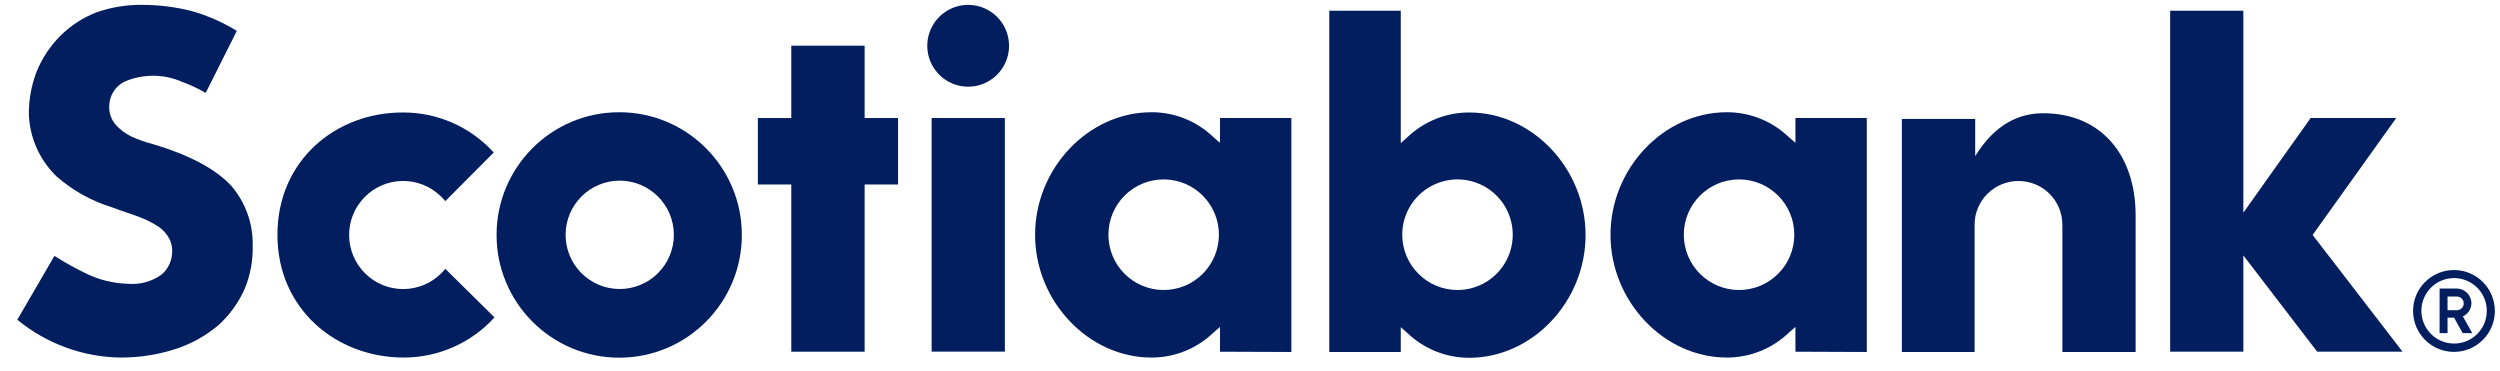
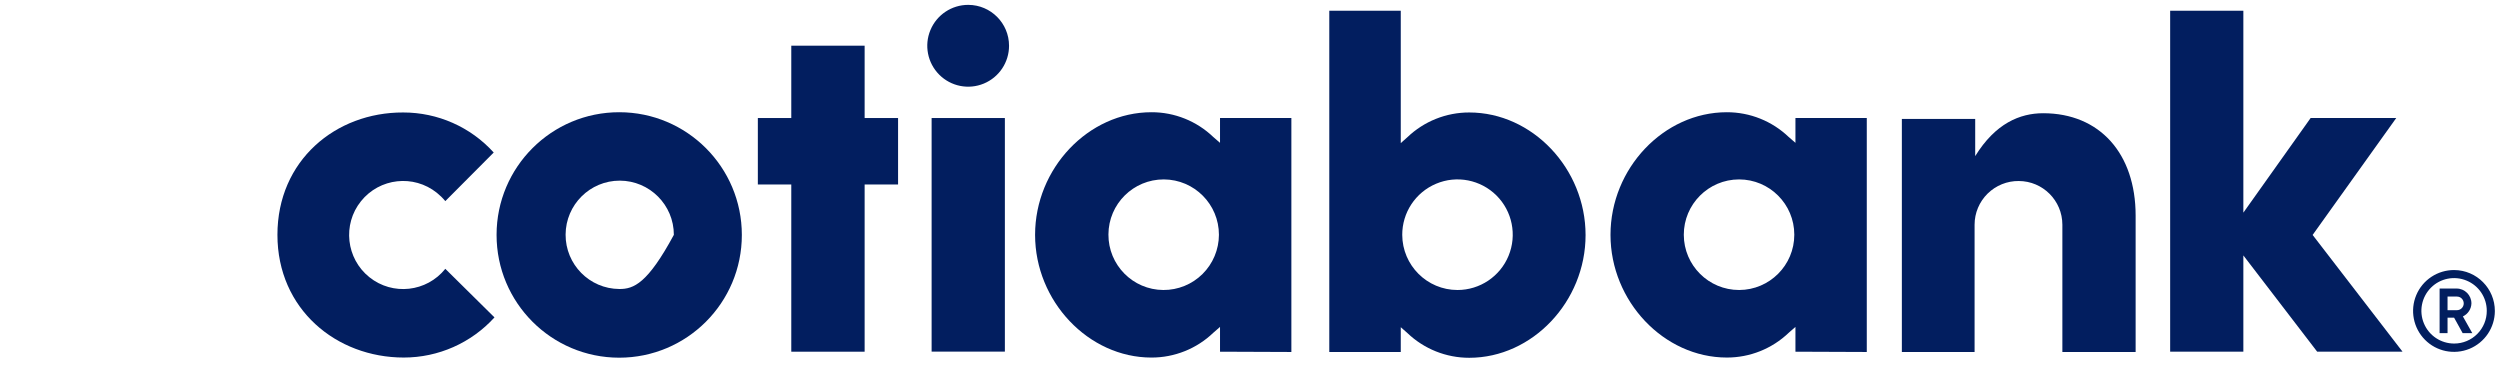
<svg xmlns="http://www.w3.org/2000/svg" width="175" height="26" viewBox="0 0 175 26" fill="none">
  <g clip-path="url(#clip0_89_103)">
-     <path d="M17.132 20.213C17.525 19.259 17.714 18.232 17.688 17.201C17.724 15.684 17.202 14.205 16.221 13.044C15.127 11.84 13.255 10.839 10.661 10.078C10.159 9.948 9.67 9.772 9.198 9.556C8.789 9.356 8.423 9.084 8.114 8.751C7.792 8.385 7.622 7.91 7.645 7.421C7.655 6.709 8.054 6.058 8.686 5.728C9.98 5.16 11.453 5.16 12.743 5.728C13.318 5.938 13.87 6.197 14.399 6.503L16.577 2.164C15.603 1.562 14.555 1.099 13.454 0.784C12.321 0.491 11.157 0.341 9.986 0.341C8.872 0.321 7.765 0.504 6.717 0.88C5.786 1.242 4.938 1.798 4.23 2.503C3.518 3.214 2.953 4.062 2.574 4.993C2.198 5.951 2.012 6.975 2.019 8.003C2.079 9.646 2.774 11.198 3.951 12.342C5.075 13.327 6.392 14.065 7.818 14.504C8.496 14.763 9.248 14.996 9.727 15.179C10.219 15.365 10.691 15.601 11.13 15.89C11.446 16.117 11.702 16.413 11.878 16.758C12.031 17.088 12.088 17.45 12.041 17.809C11.991 18.355 11.729 18.86 11.313 19.216C10.631 19.711 9.793 19.941 8.955 19.864C7.964 19.838 6.99 19.605 6.092 19.179C5.307 18.803 4.546 18.381 3.811 17.912L1.211 22.381C3.262 24.067 5.826 25.002 8.477 25.029C9.79 25.029 11.097 24.822 12.344 24.413C13.418 24.054 14.412 23.499 15.277 22.774C16.068 22.059 16.7 21.188 17.132 20.213Z" fill="#021E5F" />
    <path d="M31.172 18.817C29.865 20.446 27.487 20.709 25.858 19.405C24.229 18.099 23.963 15.717 25.266 14.088C26.573 12.455 28.951 12.193 30.58 13.496C30.796 13.669 30.996 13.865 31.172 14.078L34.56 10.676C32.941 8.887 30.637 7.87 28.222 7.873C23.497 7.856 19.42 11.232 19.42 16.439C19.42 21.643 23.54 25.028 28.265 25.028C30.683 25.028 32.987 24.008 34.614 22.218L31.172 18.817Z" fill="#021E5F" />
-     <path d="M43.353 7.856C38.611 7.85 34.763 11.694 34.76 16.439C34.757 21.188 38.601 25.035 43.343 25.038C48.085 25.038 51.929 21.191 51.929 16.446C51.929 11.704 48.091 7.86 43.353 7.856ZM43.353 20.23C41.264 20.217 39.582 18.511 39.592 16.419C39.602 14.331 41.301 12.642 43.389 12.645C45.477 12.652 47.17 14.348 47.17 16.439C47.17 17.447 46.768 18.418 46.05 19.129C45.334 19.841 44.364 20.237 43.353 20.23Z" fill="#021E5F" />
+     <path d="M43.353 7.856C38.611 7.85 34.763 11.694 34.76 16.439C34.757 21.188 38.601 25.035 43.343 25.038C48.085 25.038 51.929 21.191 51.929 16.446C51.929 11.704 48.091 7.86 43.353 7.856ZM43.353 20.23C41.264 20.217 39.582 18.511 39.592 16.419C39.602 14.331 41.301 12.642 43.389 12.645C45.477 12.652 47.17 14.348 47.17 16.439C45.334 19.841 44.364 20.237 43.353 20.23Z" fill="#021E5F" />
    <path d="M62.865 8.262H60.524V3.198H55.39V8.262H53.049V12.914H55.39V24.619H60.524V12.914H62.865V8.262Z" fill="#021E5F" />
    <path d="M67.78 0.341C66.623 0.338 65.576 1.033 65.13 2.104C64.684 3.171 64.927 4.405 65.745 5.226C66.563 6.048 67.797 6.294 68.864 5.851C69.935 5.409 70.633 4.365 70.633 3.204C70.633 1.628 69.36 0.345 67.78 0.341Z" fill="#021E5F" />
    <path d="M65.213 8.262H70.341V24.613H65.213V8.262Z" fill="#021E5F" />
    <path d="M90.396 24.639V8.262H85.401V9.998L84.932 9.592C83.769 8.475 82.212 7.85 80.6 7.856C76.183 7.856 72.456 11.787 72.456 16.439C72.456 21.088 76.194 25.029 80.6 25.029C82.212 25.032 83.769 24.41 84.932 23.293L85.401 22.884V24.619L90.396 24.639ZM81.431 20.3C79.296 20.287 77.577 18.544 77.59 16.409C77.6 14.274 79.336 12.552 81.471 12.559C83.606 12.569 85.328 14.304 85.325 16.439C85.321 17.467 84.909 18.454 84.178 19.179C83.449 19.904 82.458 20.306 81.431 20.3Z" fill="#021E5F" />
    <path d="M98.054 24.639V22.904L98.513 23.309C99.68 24.427 101.233 25.048 102.849 25.045C107.262 25.045 110.99 21.114 110.99 16.456C110.99 11.797 107.262 7.873 102.849 7.873C101.233 7.87 99.68 8.492 98.513 9.609L98.054 10.018V0.75H93.05V24.639H98.054ZM98.157 16.456C98.147 14.886 99.082 13.47 100.528 12.861C101.971 12.252 103.637 12.578 104.751 13.682C105.862 14.786 106.198 16.456 105.599 17.906C105.004 19.352 103.591 20.3 102.025 20.3C99.893 20.3 98.164 18.571 98.157 16.439V16.456Z" fill="#021E5F" />
    <path d="M130.675 24.639V8.262H125.681V9.998L125.212 9.592C124.045 8.475 122.492 7.853 120.876 7.856C116.463 7.856 112.735 11.787 112.735 16.439C112.735 21.088 116.473 25.028 120.876 25.028C122.492 25.032 124.045 24.41 125.212 23.293L125.681 22.884V24.619L130.675 24.639ZM121.744 20.3C119.605 20.303 117.87 18.574 117.866 16.436C117.863 14.298 119.595 12.562 121.734 12.559C123.869 12.559 125.601 14.291 125.601 16.429C125.601 18.564 123.875 20.293 121.744 20.3Z" fill="#021E5F" />
    <path d="M141.317 12.671C142.999 12.678 144.363 14.041 144.366 15.727V24.639H149.494V15.092C149.494 10.753 146.986 7.926 143.022 7.926C141.393 7.926 139.677 8.638 138.264 10.929V8.325H133.13V24.639H138.221V15.727C138.221 14.909 138.55 14.128 139.132 13.553C139.714 12.981 140.499 12.662 141.317 12.671Z" fill="#021E5F" />
    <path d="M168.178 24.619L161.884 16.446L167.736 8.262H161.744L157.035 14.886V0.75H151.911V24.619H157.035V17.879L162.203 24.619H168.178Z" fill="#021E5F" />
    <path d="M171.796 18.903C170.636 18.897 169.588 19.588 169.139 20.656C168.691 21.723 168.93 22.957 169.745 23.782C170.559 24.606 171.79 24.856 172.864 24.417C173.935 23.974 174.636 22.934 174.64 21.773C174.643 20.197 173.373 18.913 171.796 18.903ZM171.796 24.048C170.869 24.051 170.031 23.496 169.675 22.641C169.316 21.783 169.512 20.799 170.164 20.14C170.819 19.482 171.803 19.286 172.661 19.642C173.516 19.994 174.074 20.829 174.074 21.756C174.078 22.365 173.838 22.947 173.409 23.376C172.984 23.805 172.402 24.048 171.796 24.048Z" fill="#021E5F" />
    <path d="M171.786 22.235H171.328V23.319H170.772V20.197H171.959C172.535 20.197 173 20.662 173 21.238C172.99 21.63 172.757 21.983 172.402 22.149L173.06 23.319H172.385L171.786 22.235ZM171.328 21.713H171.986C172.249 21.713 172.461 21.5 172.461 21.238C172.461 20.972 172.249 20.759 171.986 20.759H171.328V21.713Z" fill="#021E5F" />
  </g>
  <defs>
    <clipPath id="clip0_89_103">
      <rect width="174.067" height="25.344" fill="white" transform="translate(0.891 0.021)" />
    </clipPath>
  </defs>
</svg>